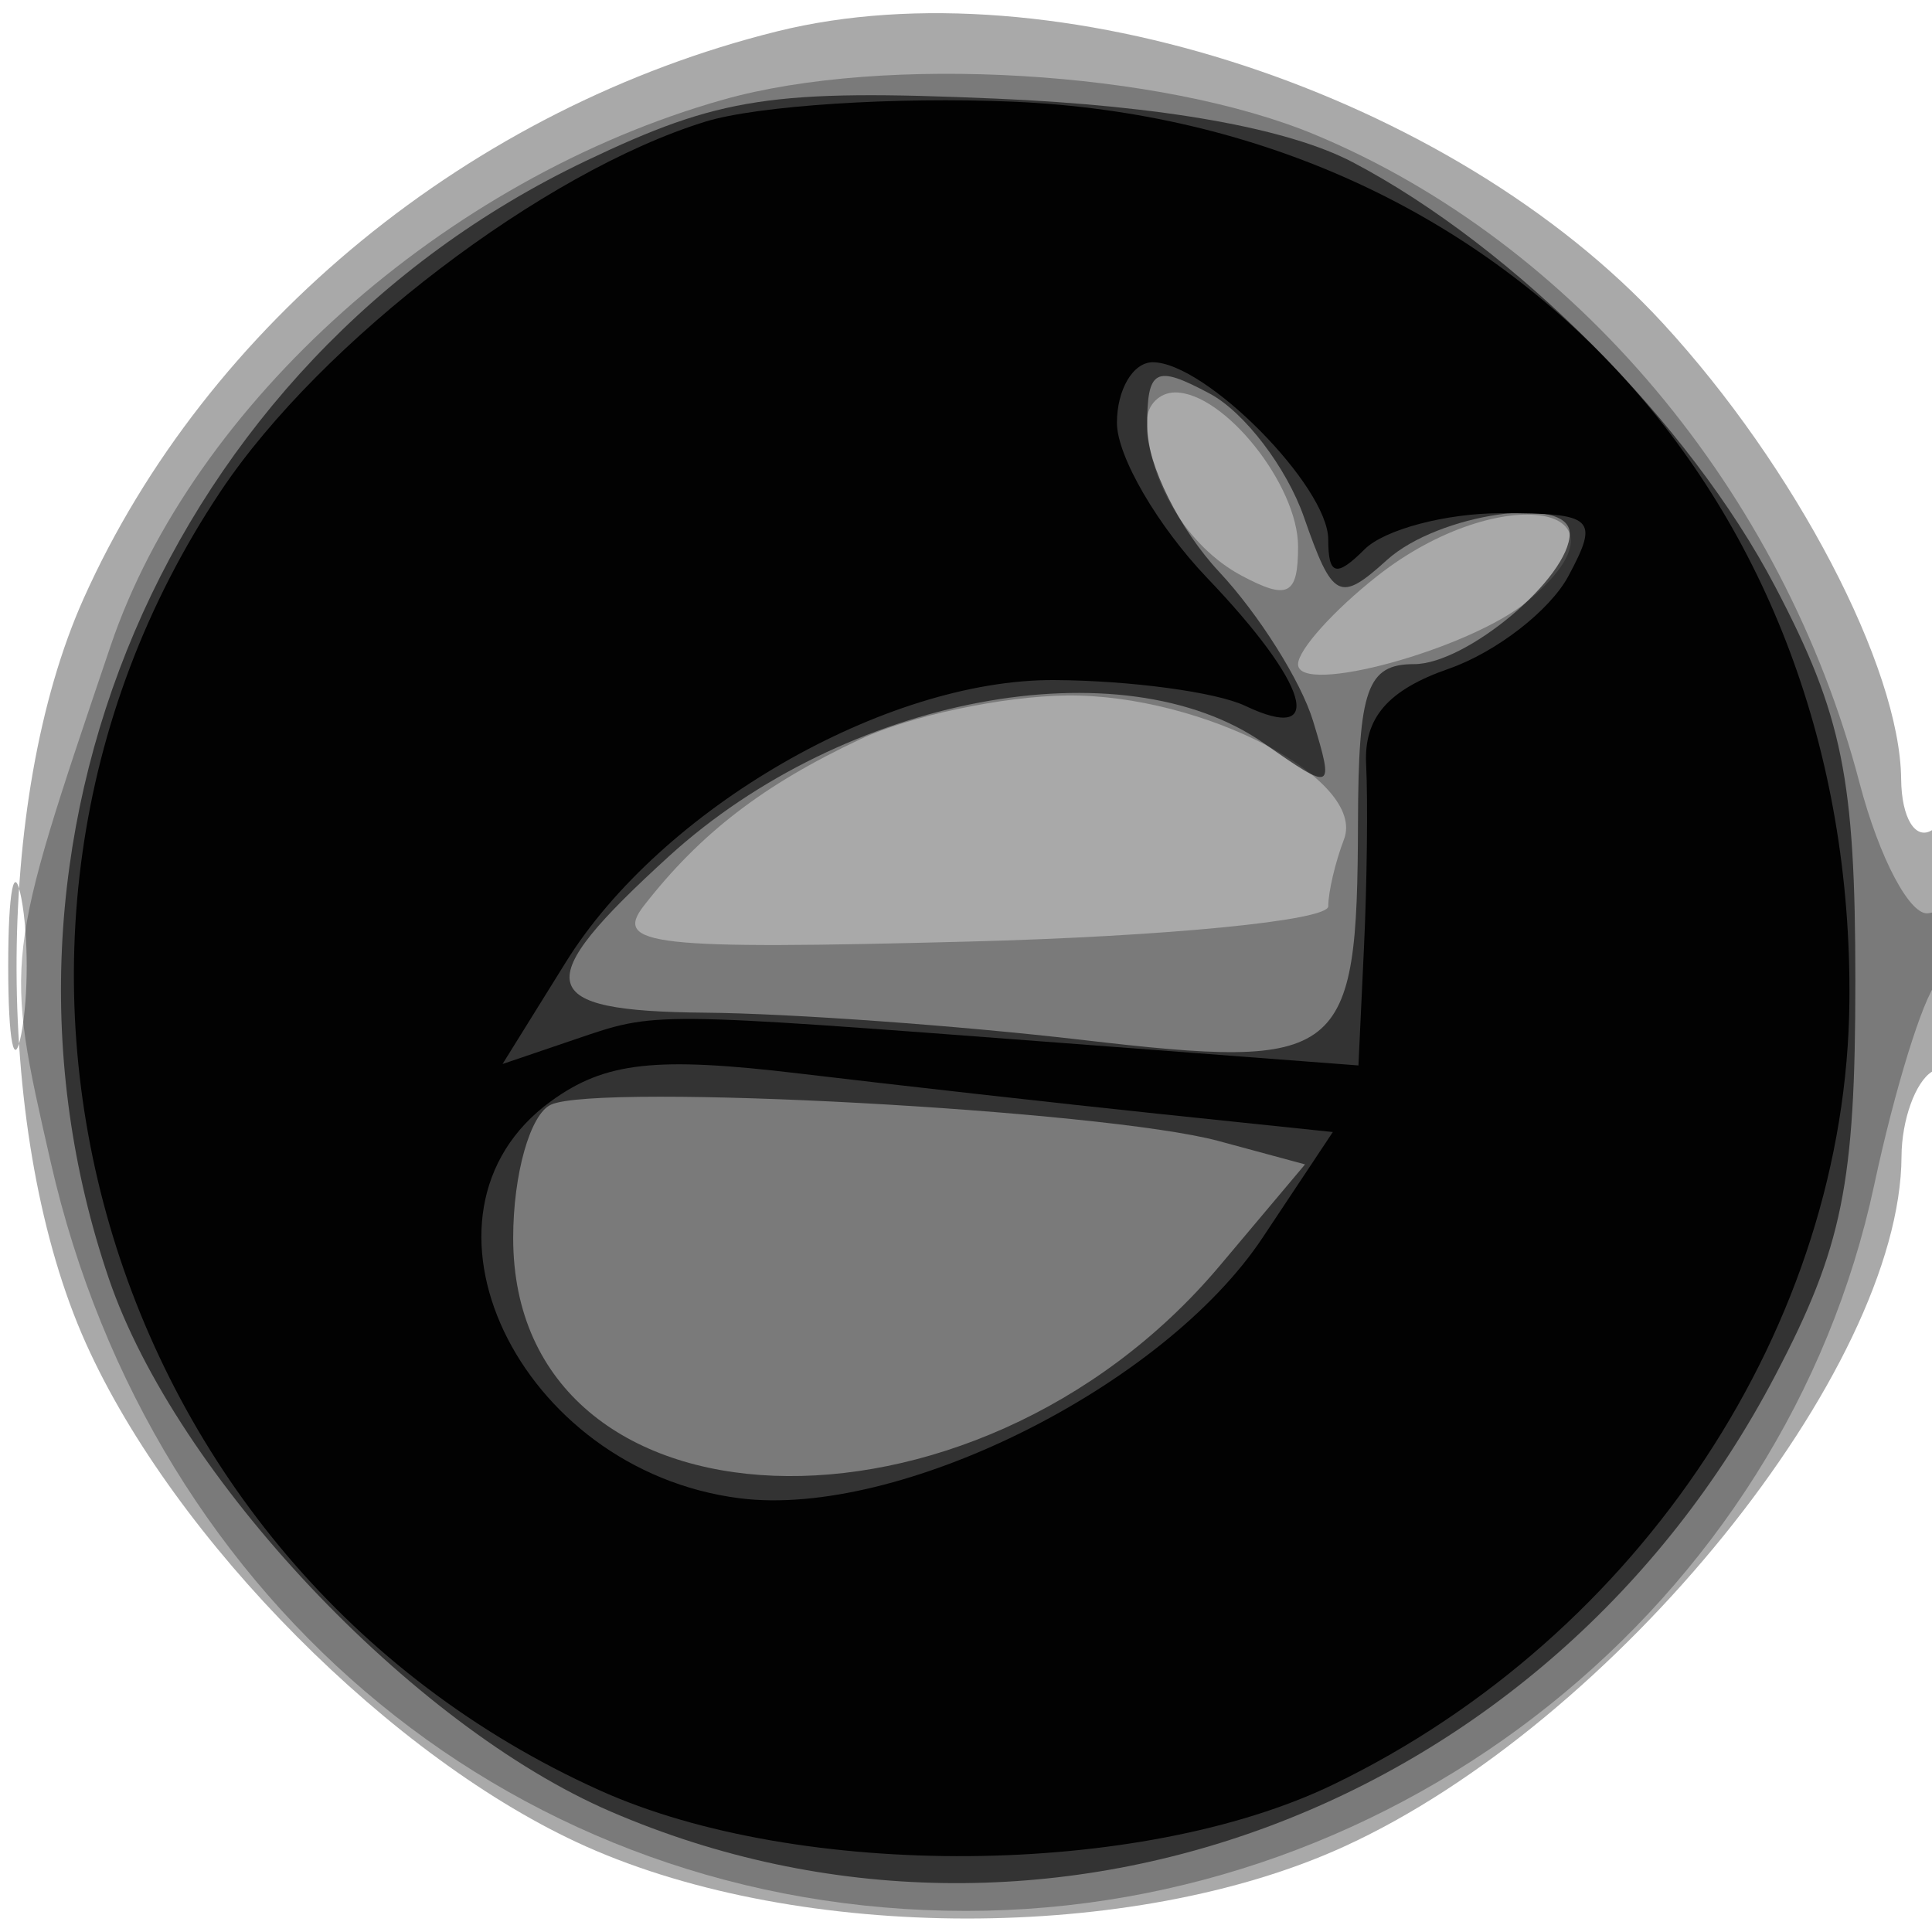
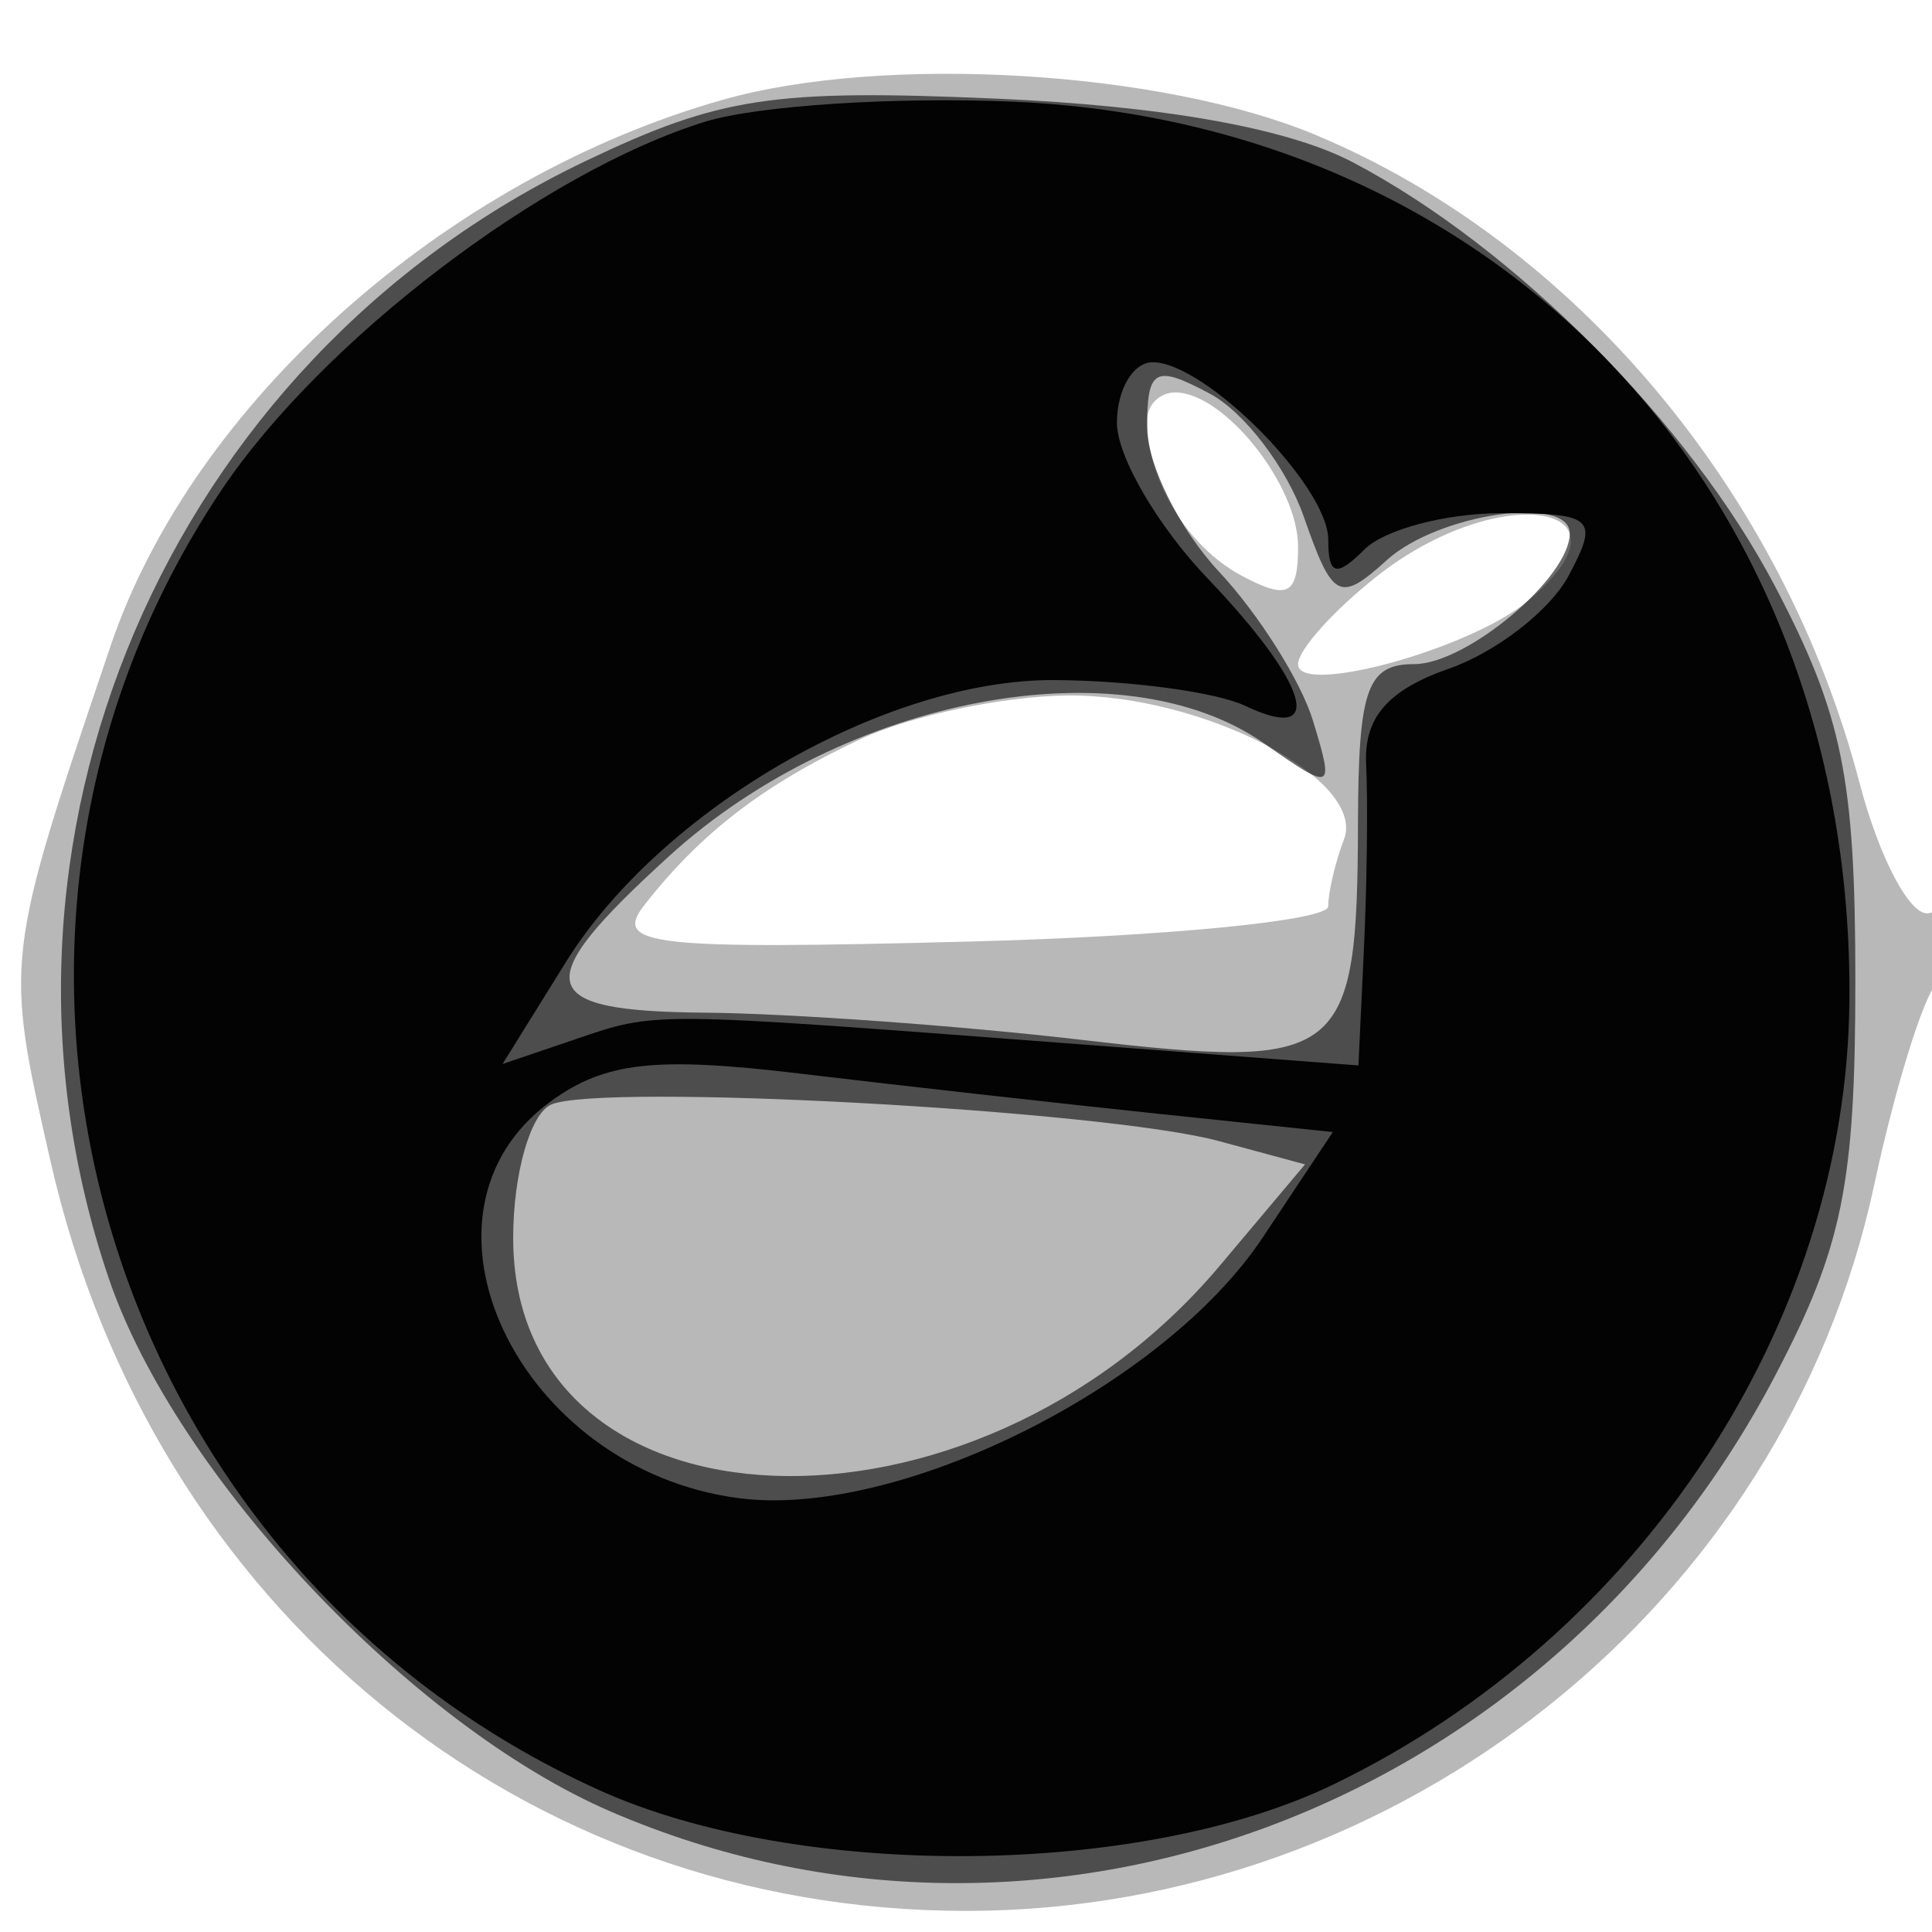
<svg xmlns="http://www.w3.org/2000/svg" width="64" height="64" version="1.1" fill="#000000">
-   <path fill-opacity=".337" d="M 25.746 1.038 C 15.622 3.552, 6.843 10.732, 2.769 19.830 C -0.222 26.510, -0.187 37.751, 2.846 44.500 C 5.778 51.024, 13.021 58.311, 19.408 61.164 C 26.527 64.343, 37.541 64.351, 44.500 61.181 C 53.497 57.084, 62.959 45.380, 62.990 38.309 C 62.996 37.104, 63.450 35.840, 64 35.500 C 64.550 35.160, 65 33.082, 65 30.882 C 65 28.470, 64.603 27.127, 64 27.500 C 63.445 27.843, 62.990 27.090, 62.978 25.809 C 62.943 22.103, 59.473 15.468, 55.073 10.695 C 48.090 3.119, 34.880 -1.230, 25.746 1.038 M 0.272 32 C 0.272 34.475, 0.467 35.487, 0.706 34.250 C 0.944 33.013, 0.944 30.988, 0.706 29.750 C 0.467 28.512, 0.272 29.525, 0.272 32" stroke="none" fill="#000000" fill-rule="evenodd" />
  <path fill-opacity=".278" d="M 23.951 3.303 C 14.740 5.907, 6.385 13.360, 3.662 21.401 C 0.137 31.809, 0.143 31.759, 1.679 38.494 C 5.053 53.286, 17.294 63.301, 32 63.301 C 46.401 63.301, 59.117 53.133, 62.088 39.242 C 62.764 36.084, 63.695 33.072, 64.158 32.550 C 65.346 31.210, 65.204 29.954, 63.898 30.250 C 63.292 30.387, 62.257 28.443, 61.598 25.929 C 59.071 16.286, 52.160 8.054, 43.582 4.470 C 38.476 2.336, 29.298 1.791, 23.951 3.303 M 38 13.918 C 38 15.915, 39.327 18.105, 41.118 19.063 C 42.664 19.890, 43 19.720, 43 18.107 C 43 16.071, 40.552 13, 38.929 13 C 38.418 13, 38 13.413, 38 13.918 M 45.635 19.073 C 44.186 20.212, 43 21.531, 43 22.003 C 43 23.065, 48.685 21.506, 50.597 19.920 C 54.486 16.692, 49.700 15.875, 45.635 19.073 M 28.500 24.487 C 25.286 25.997, 23.200 27.601, 21.332 30 C 20.305 31.318, 21.607 31.463, 32.082 31.191 C 38.637 31.021, 44 30.496, 44 30.023 C 44 29.550, 44.234 28.554, 44.520 27.809 C 45.281 25.824, 39.836 22.993, 35.346 23.039 C 33.231 23.061, 30.150 23.712, 28.500 24.487" stroke="none" fill="#000000" fill-rule="evenodd" />
  <path fill-opacity=".582" d="M 19.397 5.335 C 5.519 11.962, -1.302 27.953, 3.606 42.357 C 5.828 48.880, 13.628 57.162, 20.230 60.010 C 34.551 66.188, 51.286 59.921, 58.808 45.563 C 61.036 41.312, 61.461 39.217, 61.461 32.500 C 61.461 25.783, 61.036 23.688, 58.808 19.437 C 55.965 14.010, 50.174 8.193, 44.810 5.374 C 42.661 4.245, 38.518 3.506, 33 3.267 C 25.598 2.946, 23.841 3.213, 19.397 5.335 M 38 14.160 C 38 15.387, 39.074 17.540, 40.388 18.945 C 41.701 20.350, 43.100 22.573, 43.497 23.884 C 44.201 26.205, 44.159 26.225, 41.887 24.634 C 37.170 21.329, 27.975 23.069, 22.158 28.367 C 17.494 32.615, 17.696 33.496, 23.348 33.546 C 26.182 33.571, 31.806 33.977, 35.847 34.448 C 44.503 35.458, 44.962 35.097, 44.985 27.250 C 44.998 22.819, 45.288 22, 46.845 22 C 48.585 22, 52 19.133, 52 17.671 C 52 16.381, 47.643 17.013, 45.944 18.551 C 44.371 19.974, 44.146 19.858, 43.194 17.128 C 42.624 15.493, 41.222 13.654, 40.079 13.042 C 38.262 12.070, 38 12.211, 38 14.160 M 18.250 36.594 C 17.563 36.909, 17 38.897, 17 41.011 C 17 51.060, 32.221 51.657, 40.407 41.928 L 43.231 38.572 40.366 37.797 C 36.583 36.774, 19.845 35.864, 18.250 36.594" stroke="none" fill="#000000" fill-rule="evenodd" />
  <path fill-opacity=".961" d="M 23.365 4.030 C 17.992 5.688, 10.638 11.294, 7.319 16.260 C -2.684 31.227, 3.316 51.833, 19.851 59.301 C 26.468 62.290, 37.781 62.202, 44.172 59.112 C 54.357 54.187, 61.164 43.855, 61.264 33.167 C 61.421 16.519, 49.856 4.077, 33.567 3.369 C 29.680 3.200, 25.089 3.497, 23.365 4.030 M 37 14.009 C 37 15.114, 38.350 17.431, 40 19.157 C 43.357 22.670, 43.947 24.664, 41.250 23.382 C 40.288 22.925, 37.437 22.541, 34.916 22.528 C 29.329 22.501, 21.901 26.794, 18.744 31.873 L 16.647 35.247 19.074 34.422 C 21.753 33.512, 21.484 33.510, 35.250 34.554 L 45 35.294 45.183 31.397 C 45.284 29.254, 45.316 26.520, 45.255 25.323 C 45.176 23.778, 45.971 22.857, 47.994 22.152 C 49.562 21.605, 51.346 20.222, 51.958 19.079 C 52.981 17.167, 52.803 17, 49.735 17 C 47.901 17, 45.860 17.540, 45.200 18.200 C 44.267 19.133, 44 19.061, 44 17.874 C 44 16.108, 39.933 12, 38.186 12 C 37.533 12, 37 12.904, 37 14.009 M 18.250 36.480 C 13.118 40.206, 17.155 48.698, 24.502 49.632 C 29.778 50.302, 38.545 45.934, 41.825 41 L 44.152 37.500 38.326 36.891 C 35.122 36.555, 29.800 35.958, 26.500 35.564 C 21.711 34.991, 20.046 35.176, 18.250 36.480" stroke="none" fill="#000000" fill-rule="evenodd" />
</svg>